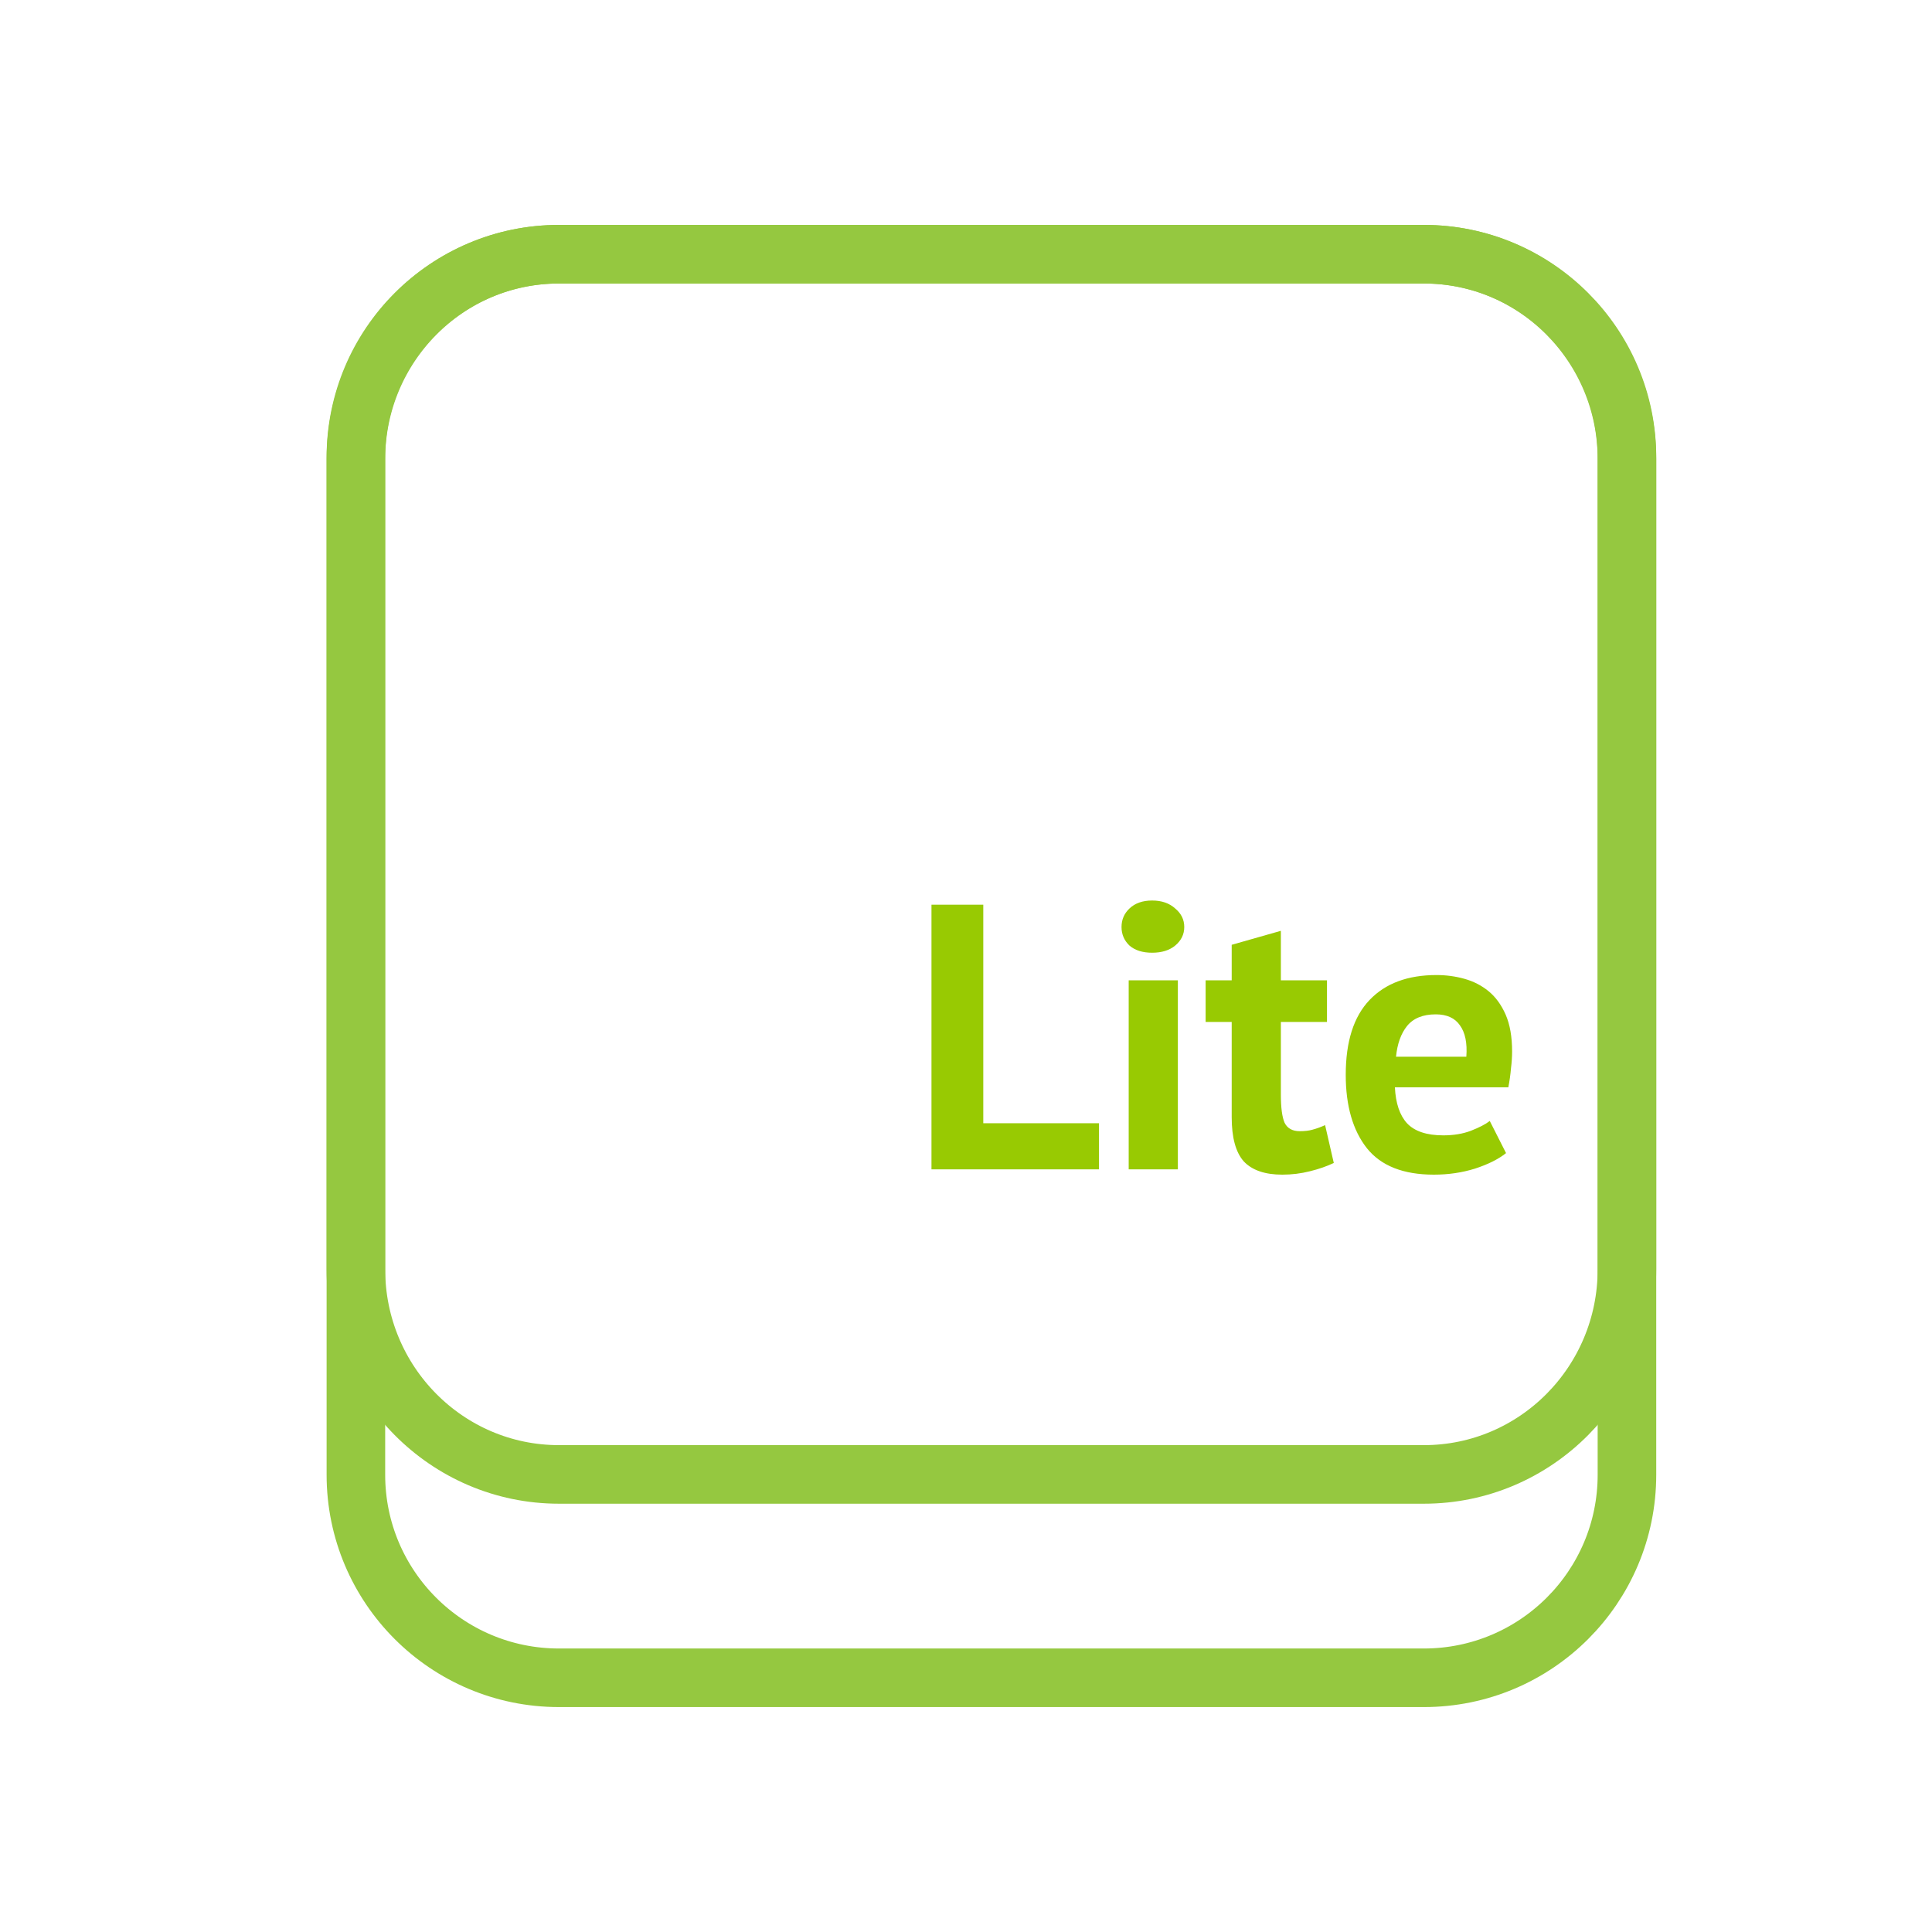
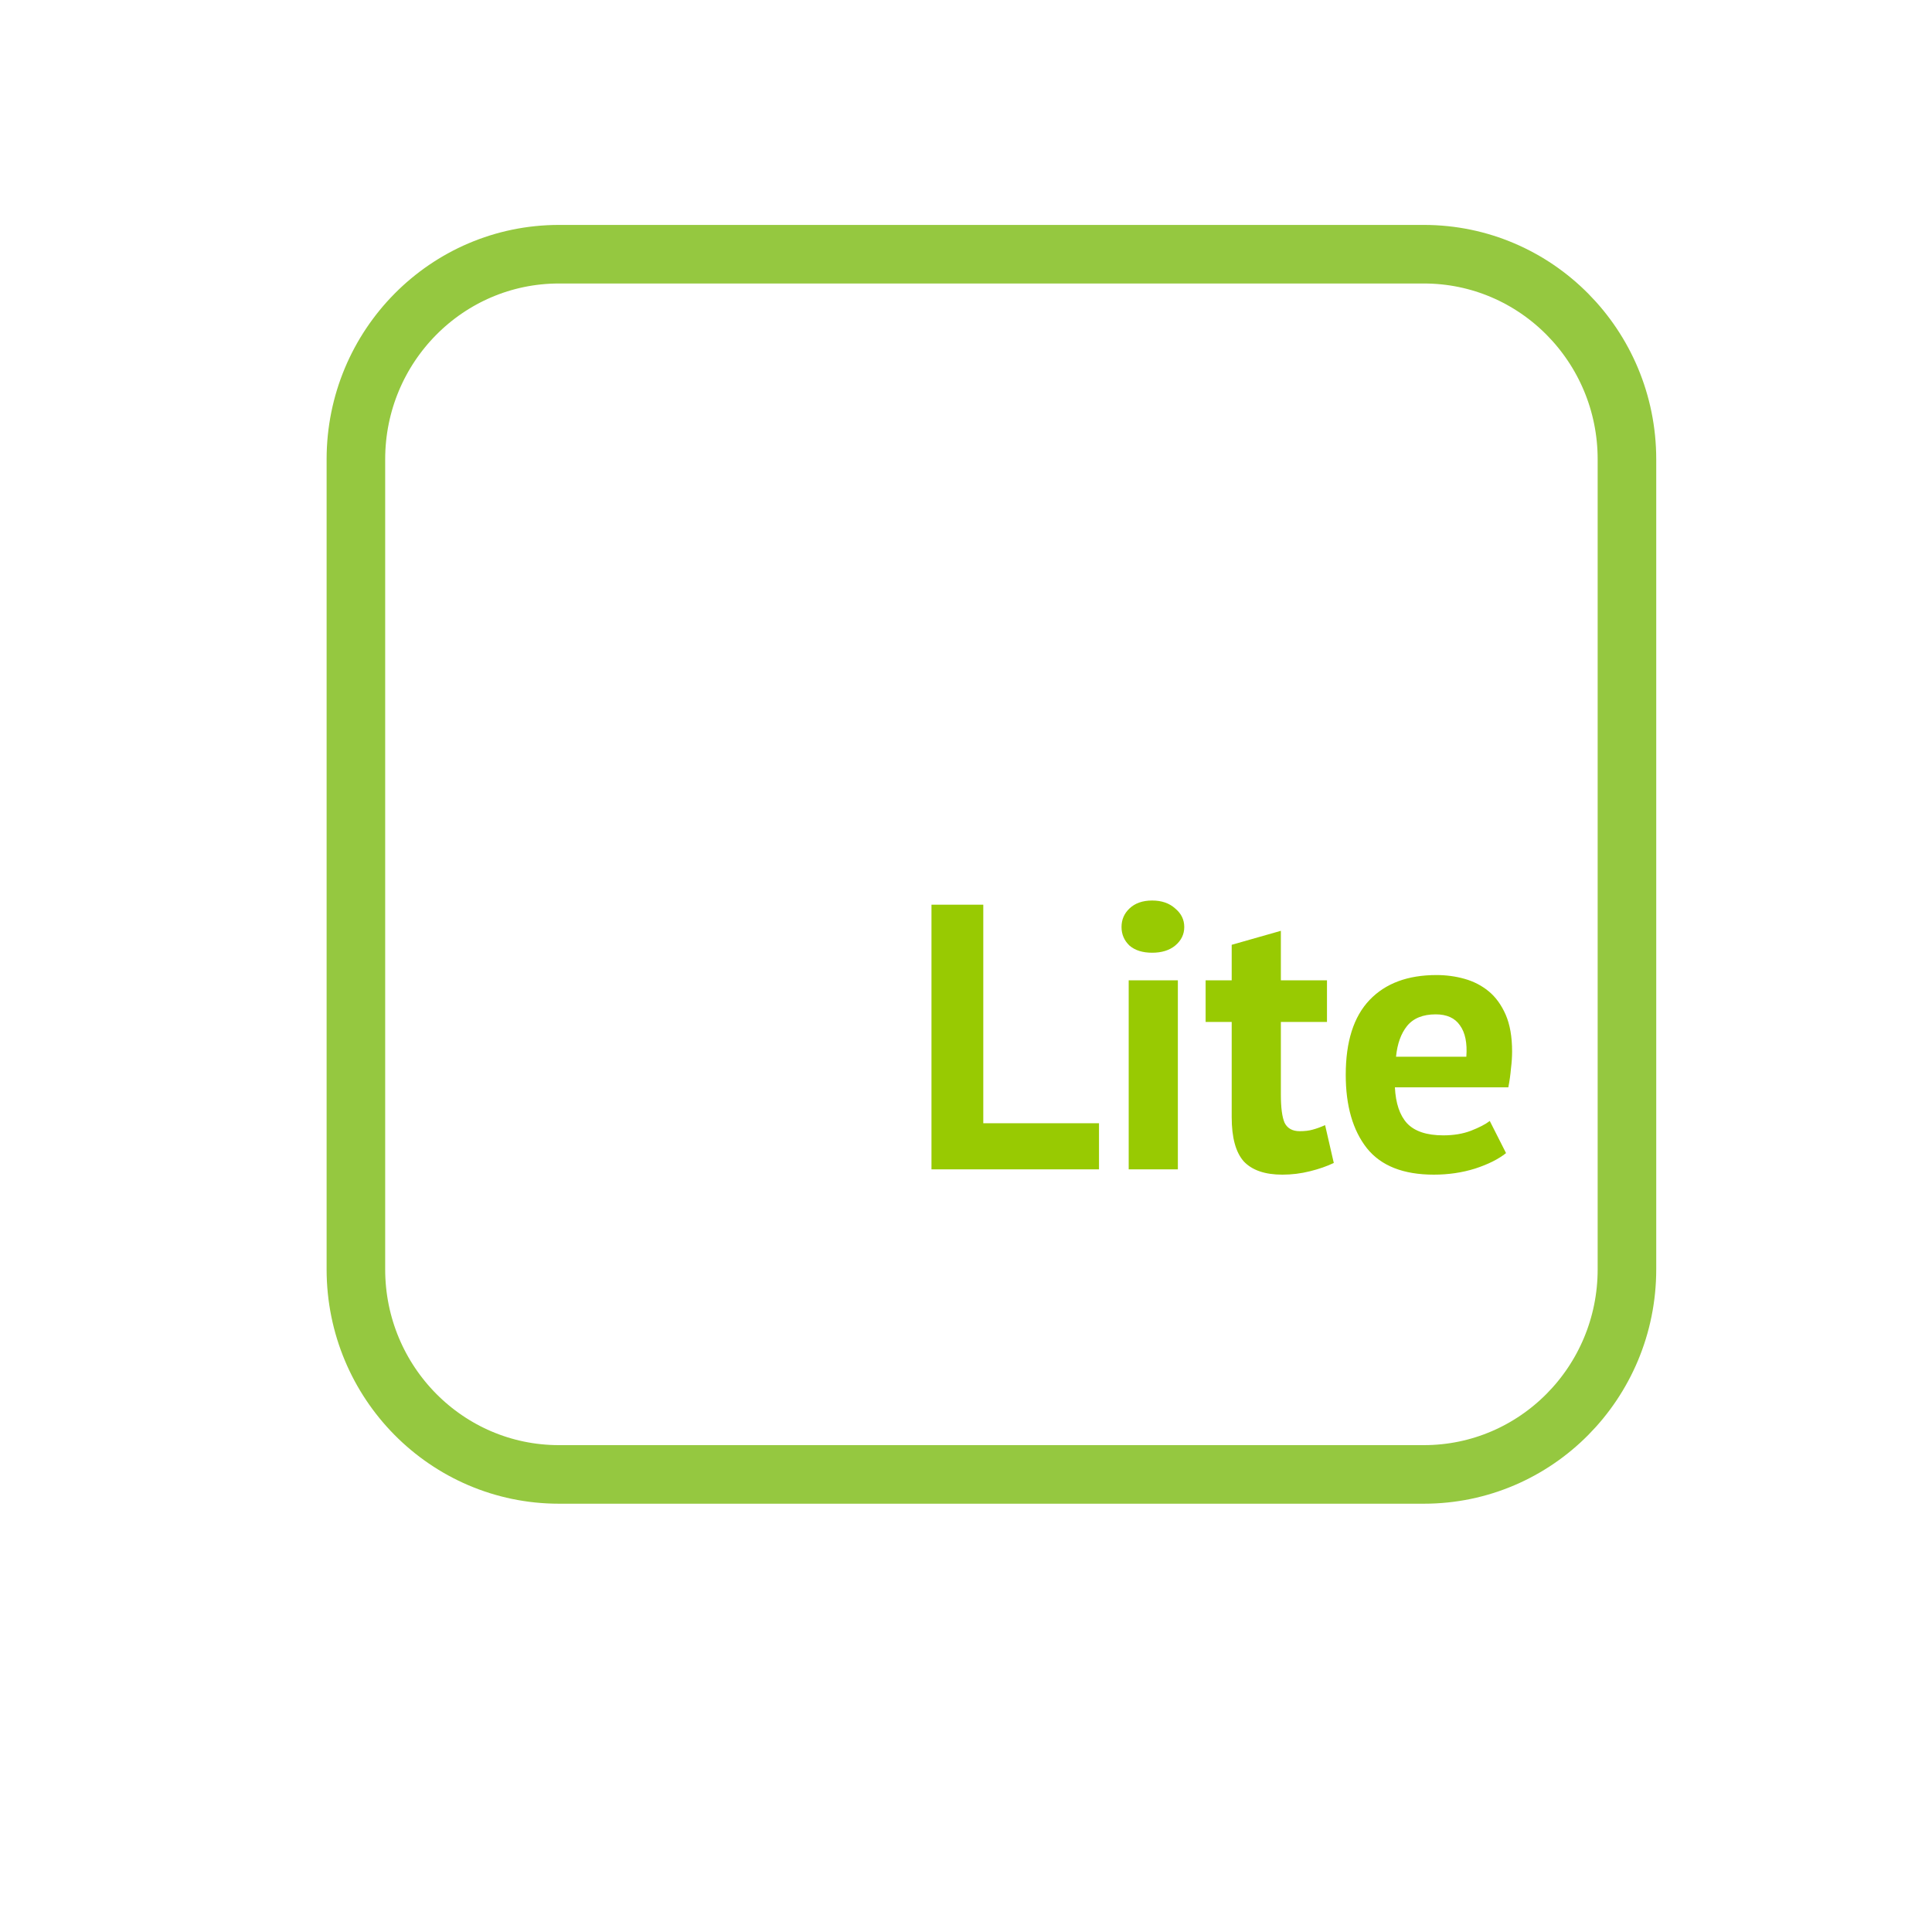
<svg xmlns="http://www.w3.org/2000/svg" width="38" height="38" viewBox="0 0 38 38" fill="none">
  <path d="M21.616 23H18.321V17.794H19.34V22.093H21.616V23ZM22.2 19.282H23.167V23H22.2V19.282ZM22.059 18.233C22.059 18.089 22.111 17.968 22.215 17.869C22.324 17.765 22.473 17.712 22.661 17.712C22.849 17.712 23.001 17.765 23.115 17.869C23.234 17.968 23.293 18.089 23.293 18.233C23.293 18.377 23.234 18.498 23.115 18.598C23.001 18.692 22.849 18.739 22.661 18.739C22.473 18.739 22.324 18.692 22.215 18.598C22.111 18.498 22.059 18.377 22.059 18.233ZM23.713 19.282H24.226V18.583L25.193 18.308V19.282H26.1V20.1H25.193V21.527C25.193 21.785 25.217 21.971 25.267 22.085C25.322 22.194 25.421 22.249 25.564 22.249C25.664 22.249 25.748 22.239 25.817 22.219C25.892 22.199 25.974 22.17 26.063 22.13L26.234 22.874C26.1 22.938 25.944 22.993 25.765 23.037C25.587 23.082 25.406 23.104 25.222 23.104C24.88 23.104 24.628 23.017 24.464 22.844C24.305 22.665 24.226 22.375 24.226 21.974V20.1H23.713V19.282ZM29.622 22.68C29.473 22.799 29.27 22.901 29.012 22.985C28.759 23.064 28.489 23.104 28.202 23.104C27.602 23.104 27.163 22.931 26.885 22.584C26.608 22.232 26.469 21.751 26.469 21.141C26.469 20.486 26.625 19.996 26.938 19.668C27.25 19.341 27.689 19.178 28.254 19.178C28.442 19.178 28.626 19.202 28.804 19.252C28.983 19.302 29.141 19.383 29.28 19.497C29.419 19.611 29.53 19.765 29.615 19.958C29.699 20.152 29.741 20.392 29.741 20.68C29.741 20.784 29.734 20.895 29.719 21.014C29.709 21.133 29.692 21.257 29.667 21.386H27.436C27.451 21.699 27.53 21.934 27.674 22.093C27.823 22.251 28.06 22.331 28.388 22.331C28.591 22.331 28.772 22.301 28.93 22.241C29.094 22.177 29.218 22.113 29.302 22.048L29.622 22.68ZM28.239 19.951C27.986 19.951 27.798 20.028 27.674 20.181C27.555 20.33 27.483 20.531 27.458 20.784H28.841C28.861 20.516 28.819 20.31 28.715 20.167C28.616 20.023 28.457 19.951 28.239 19.951Z" fill="#98CA02" />
  <path fill-rule="evenodd" clip-rule="evenodd" d="M28.006 29H10.994C8.788 29 7 27.194 7 24.966V9.034C7 6.806 8.788 5 10.994 5H28.006C30.212 5 32 6.806 32 9.034V24.966C32 27.194 30.212 29 28.006 29Z" stroke="#95C840" stroke-width="1.152" />
-   <path fill-rule="evenodd" clip-rule="evenodd" d="M28.006 33H10.994C8.788 33 7 31.212 7 29.007V8.993C7 6.788 8.788 5 10.994 5H28.006C30.212 5 32 6.788 32 8.993V29.007C32 31.212 30.212 33 28.006 33Z" stroke="#95C840" stroke-width="1.152" />
</svg>